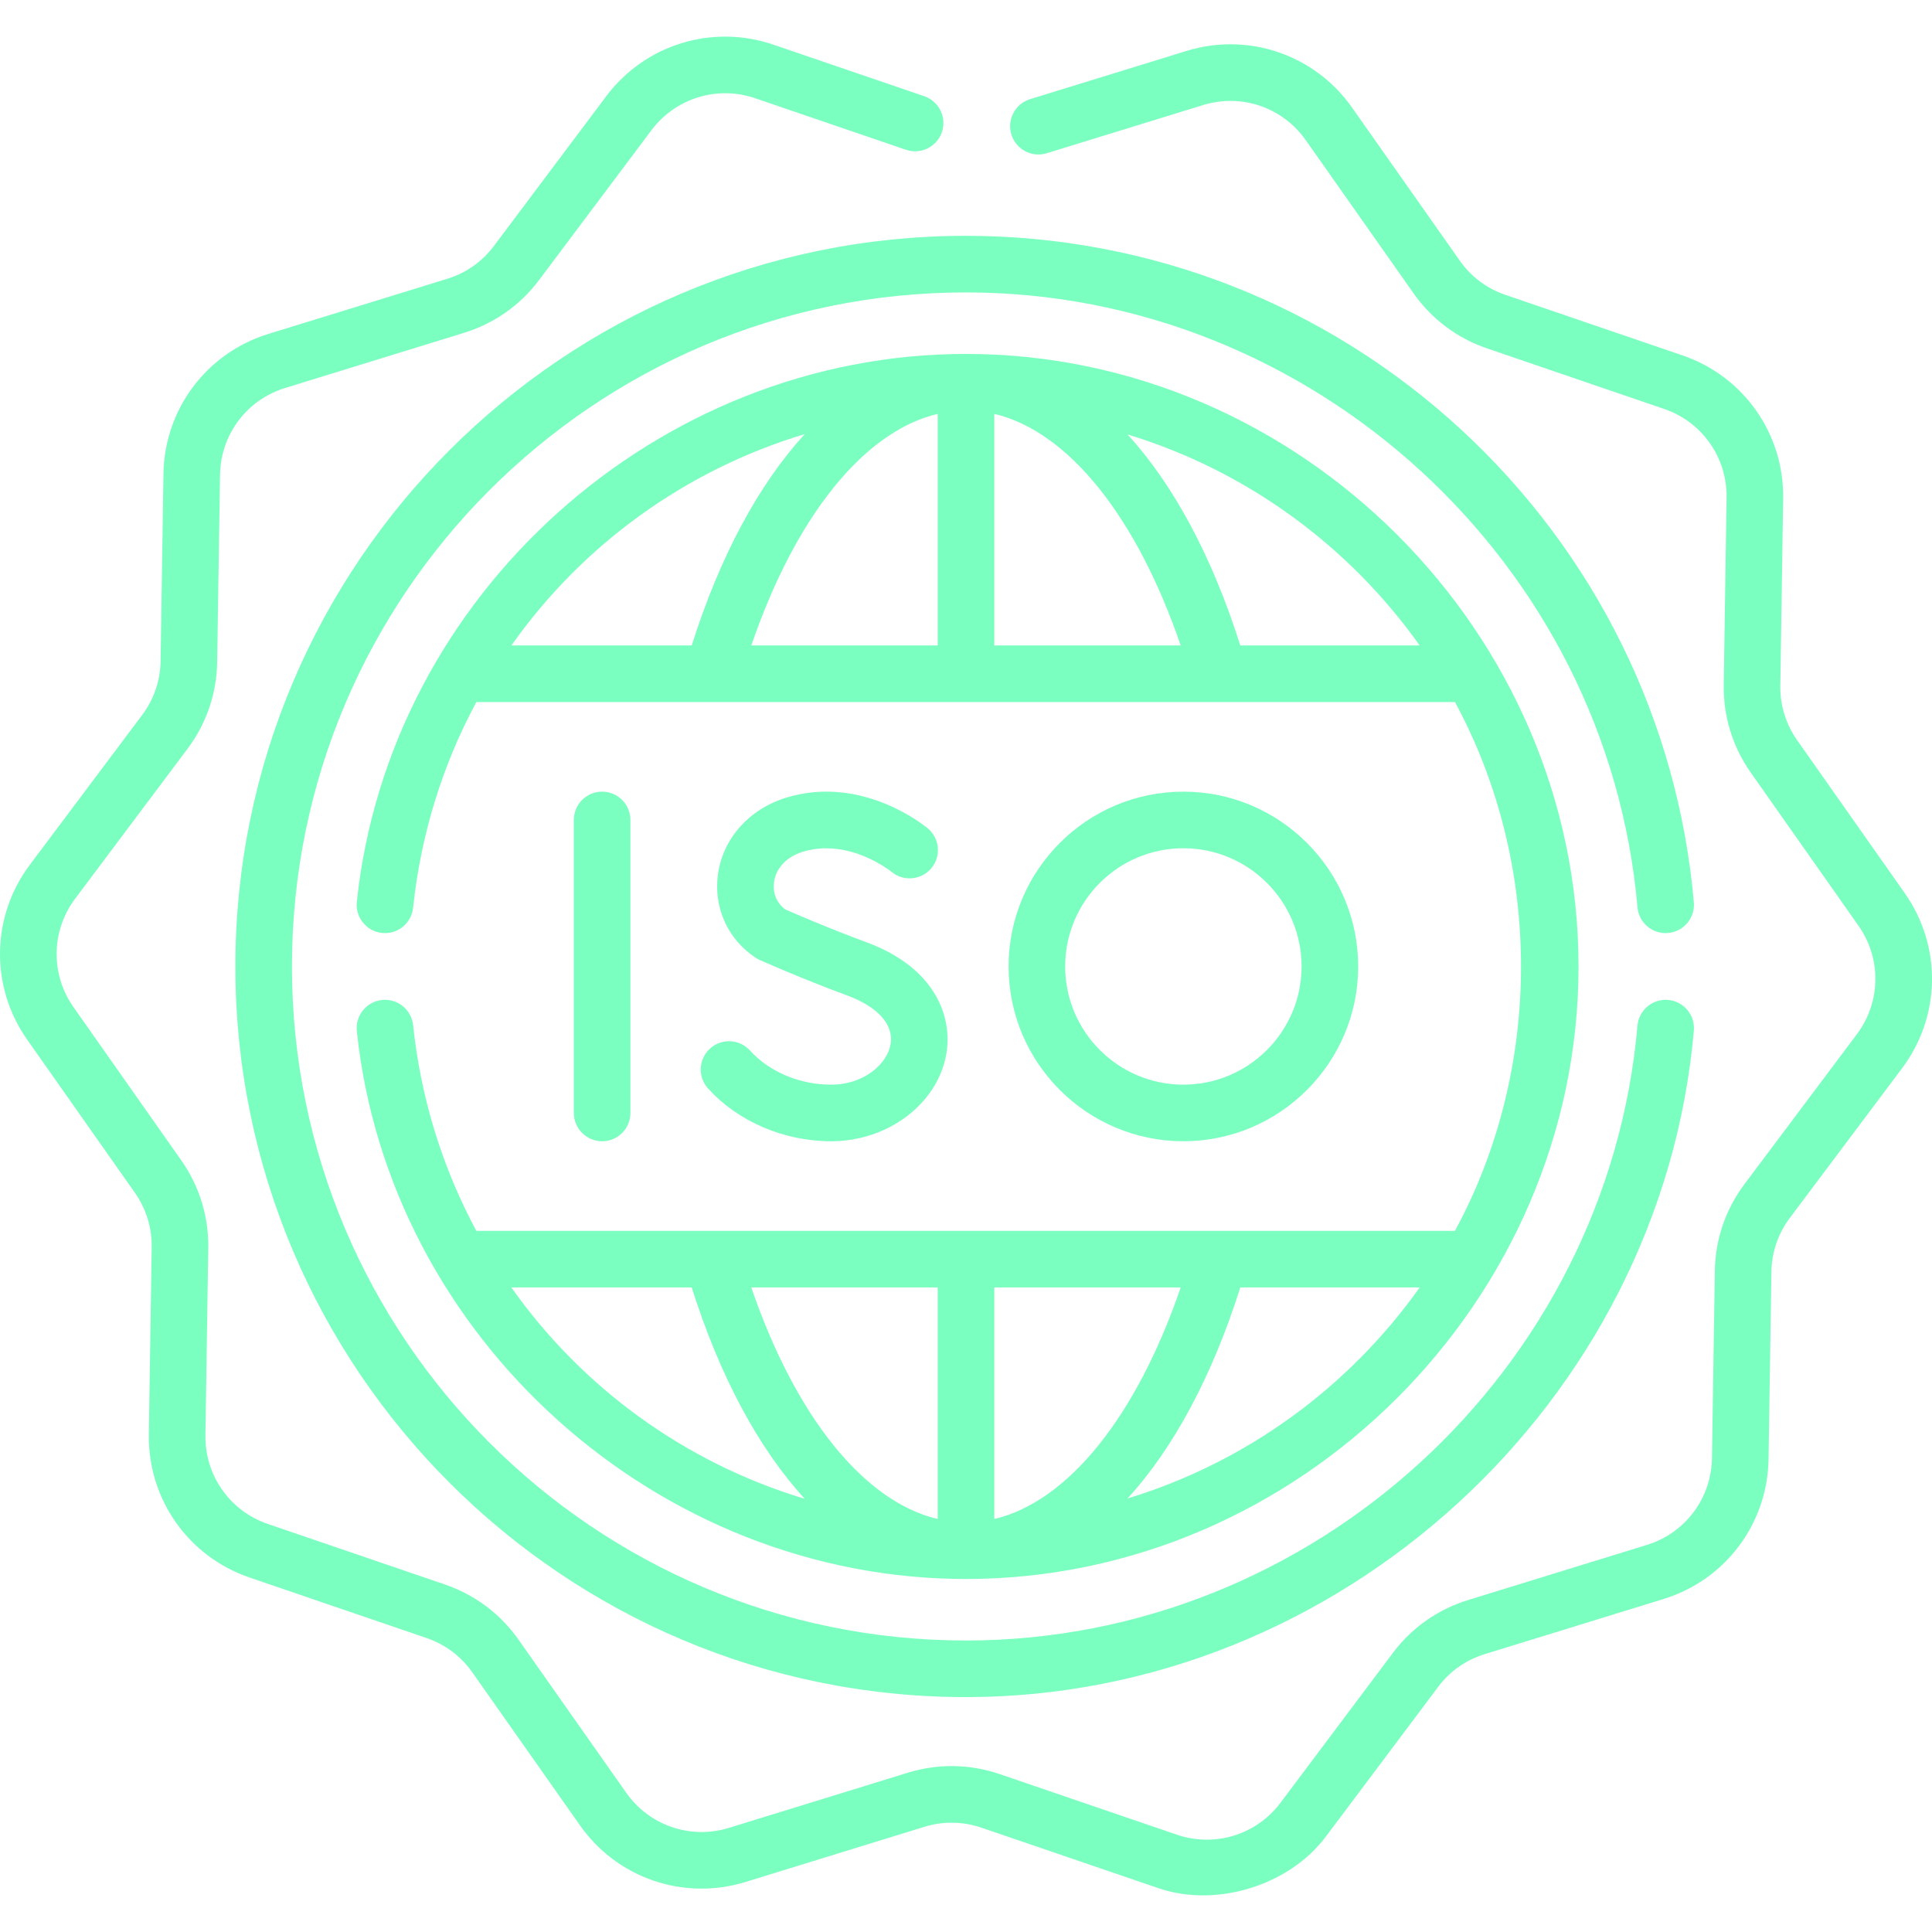
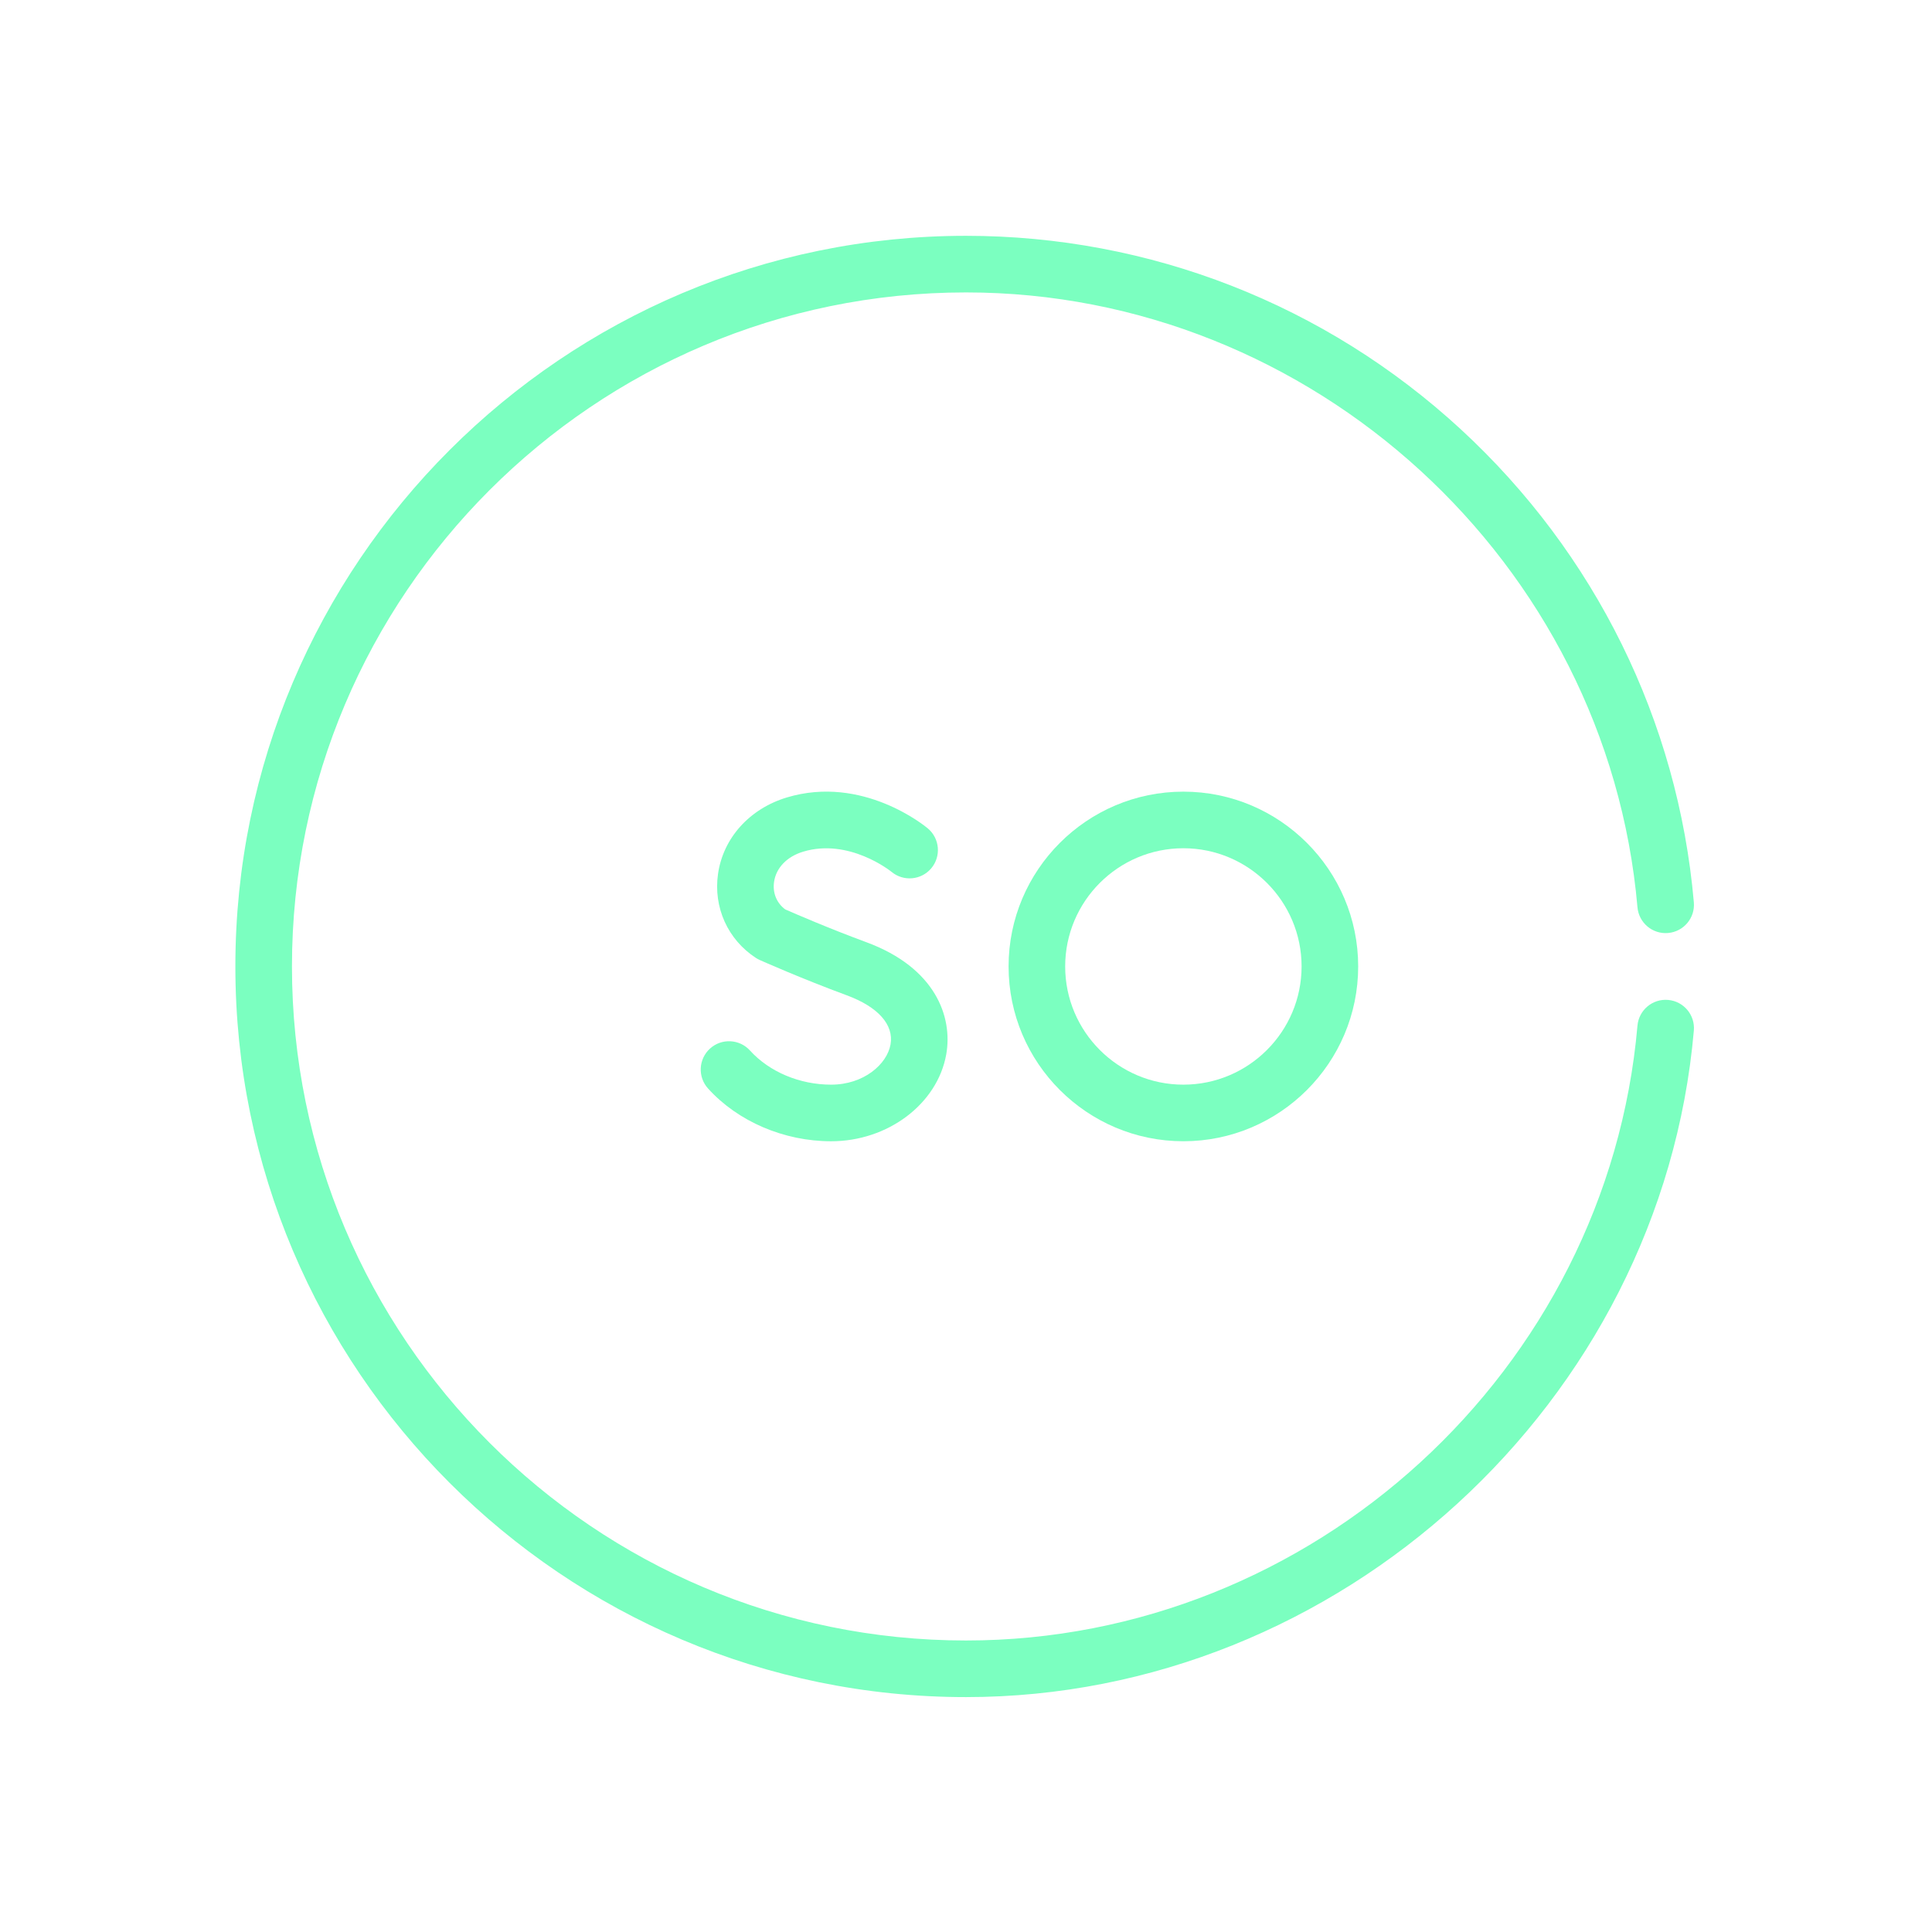
<svg xmlns="http://www.w3.org/2000/svg" width="120" height="120" viewBox="0 0 120 120" fill="none">
-   <path d="M25.659 63.674C25.558 62.709 24.694 62.007 23.727 62.11C22.762 62.211 22.062 63.076 22.163 64.041C24.165 83.115 40.83 98.074 60 98.074C80.722 98.074 98.046 80.741 98.046 60.028C98.046 39.314 80.748 21.983 60 21.983C40.834 21.983 24.166 36.937 22.163 56.015C22.062 56.981 22.762 57.846 23.727 57.947C24.694 58.051 25.558 57.348 25.659 56.383C26.143 51.774 27.512 47.461 29.587 43.606H90.369C95.84 53.683 95.842 66.371 90.369 76.451H29.587C27.512 72.595 26.143 68.283 25.659 63.674ZM58.242 25.706V40.091H46.664C49.421 32.05 53.669 26.79 58.242 25.706ZM61.758 25.706C66.332 26.79 70.579 32.05 73.336 40.091H61.758V25.706ZM49.984 26.963C47.141 30.063 44.726 34.521 42.962 40.091H31.763C36.157 33.862 42.552 29.198 49.984 26.963ZM77.038 40.091C75.278 34.534 72.87 30.084 70.036 26.985C77.44 29.238 83.797 33.916 88.178 40.091H77.038ZM61.758 94.35V79.966H73.336C70.579 88.006 66.332 93.266 61.758 94.35ZM58.242 94.35C53.669 93.266 49.421 88.006 46.664 79.966H58.242V94.35ZM70.036 93.072C72.87 89.973 75.278 85.522 77.038 79.966H88.178C83.797 86.14 77.44 90.819 70.036 93.072ZM42.962 79.966C44.726 85.535 47.142 89.994 49.984 93.093C42.552 90.859 36.157 86.194 31.763 79.966H42.962Z" fill="#7BFFC0" />
-   <path d="M118.312 55.48L111.621 45.971C110.92 44.973 110.559 43.803 110.579 42.588L110.755 30.959C110.816 26.942 108.302 23.371 104.501 22.074L93.498 18.312C92.347 17.919 91.368 17.185 90.667 16.187L83.976 6.679C81.666 3.395 77.534 1.981 73.694 3.164L63.98 6.159C63.052 6.445 62.532 7.429 62.818 8.356C63.104 9.284 64.088 9.803 65.015 9.518L74.729 6.524C77.109 5.791 79.669 6.667 81.101 8.703L87.792 18.21C88.922 19.818 90.503 21.004 92.362 21.639L103.366 25.402C105.721 26.205 107.278 28.417 107.24 30.906L107.065 42.533C107.033 44.495 107.614 46.382 108.746 47.993L115.437 57.503C116.868 59.539 116.827 62.244 115.335 64.235L108.359 73.538C107.179 75.108 106.54 76.977 106.511 78.942L106.333 90.572C106.296 93.061 104.673 95.225 102.295 95.956L91.181 99.383C89.301 99.963 87.686 101.101 86.511 102.67L79.535 111.971C78.039 113.963 75.452 114.761 73.098 113.955L62.095 110.194C60.238 109.56 58.264 109.529 56.384 110.107L45.272 113.533C42.892 114.266 40.331 113.39 38.899 111.354L32.209 101.846C31.078 100.238 29.498 99.052 27.639 98.417L16.635 94.655C14.28 93.852 12.723 91.639 12.76 89.15L12.936 77.523C12.968 75.562 12.387 73.674 11.254 72.064L4.564 62.554C3.132 60.518 3.173 57.812 4.666 55.821L11.641 46.519C12.821 44.949 13.46 43.08 13.489 41.114L13.667 29.485C13.705 26.996 15.327 24.832 17.705 24.1L28.819 20.674C30.699 20.094 32.315 18.956 33.489 17.387L40.465 8.086C41.961 6.094 44.548 5.296 46.903 6.101L56.27 9.303C57.188 9.617 58.188 9.126 58.502 8.208C58.815 7.289 58.325 6.29 57.407 5.976L48.04 2.775C44.24 1.476 40.066 2.762 37.654 5.976L30.676 15.279C29.948 16.251 28.948 16.955 27.783 17.315L16.67 20.741C12.832 21.922 10.213 25.415 10.152 29.431L9.974 41.061C9.956 42.279 9.56 43.436 8.83 44.408L1.853 53.712C-0.556 56.925 -0.622 61.291 1.688 64.576L8.379 74.085C9.08 75.084 9.441 76.253 9.421 77.469L9.245 89.097C9.184 93.114 11.698 96.685 15.498 97.982L26.502 101.744C27.653 102.137 28.632 102.872 29.333 103.869L36.024 113.377C38.334 116.662 42.466 118.076 46.306 116.893L57.418 113.467C58.583 113.109 59.807 113.127 60.957 113.52L71.96 117.281C75.545 118.507 80.067 117.117 82.346 114.081L89.324 104.777C90.052 103.805 91.052 103.101 92.217 102.742L103.33 99.316C107.167 98.134 109.787 94.642 109.848 90.625L110.026 78.995C110.044 77.777 110.44 76.621 111.17 75.648L118.147 66.344C120.555 63.132 120.622 58.766 118.312 55.48Z" fill="#7BFFC0" />
  <path d="M103.61 57.95C104.577 57.866 105.293 57.013 105.208 56.046C104.225 44.794 99.082 34.358 90.727 26.659C82.322 18.913 71.409 14.647 60 14.647C34.977 14.647 14.619 35.005 14.619 60.028C14.619 85.052 34.977 105.41 60 105.41C83.174 105.41 103.189 87.122 105.208 64.011C105.293 63.044 104.577 62.191 103.61 62.107C102.642 62.022 101.791 62.738 101.706 63.705C99.835 85.119 81.516 101.894 60 101.894C36.915 101.894 18.134 83.113 18.134 60.028C18.134 36.944 36.915 18.163 60 18.163C81.516 18.163 99.835 34.937 101.706 56.352C101.791 57.319 102.642 58.036 103.61 57.95Z" fill="#7BFFC0" />
-   <path d="M39.156 69.128V50.928C39.156 49.958 38.369 49.171 37.399 49.171C36.428 49.171 35.641 49.958 35.641 50.928V69.128C35.641 70.099 36.428 70.885 37.399 70.885C38.369 70.885 39.156 70.099 39.156 69.128Z" fill="#7BFFC0" />
  <path d="M51.623 67.37C49.671 67.37 47.787 66.577 46.584 65.25C45.932 64.531 44.82 64.476 44.101 65.128C43.382 65.779 43.327 66.891 43.979 67.61C45.837 69.661 48.695 70.886 51.623 70.886C55.15 70.886 58.223 68.567 58.772 65.493C59.188 63.161 58.104 60.106 53.812 58.523C51.492 57.667 49.339 56.734 48.77 56.484C48.238 56.087 47.98 55.458 48.078 54.778C48.203 53.904 48.88 53.201 49.888 52.898C52.728 52.042 55.307 54.097 55.373 54.151C56.116 54.769 57.221 54.671 57.843 53.931C58.468 53.188 58.372 52.079 57.629 51.454C57.466 51.317 53.582 48.112 48.874 49.531C46.557 50.23 44.918 52.048 44.598 54.278C44.3 56.357 45.201 58.357 46.949 59.497C47.027 59.548 47.108 59.592 47.193 59.63C47.298 59.677 49.789 60.785 52.595 61.821C54.54 62.538 55.53 63.651 55.312 64.875C55.093 66.102 53.653 67.37 51.623 67.37Z" fill="#7BFFC0" />
  <path d="M84.359 60.028C84.359 54.041 79.488 49.171 73.502 49.171C67.515 49.171 62.645 54.041 62.645 60.028C62.645 66.015 67.515 70.885 73.502 70.885C79.488 70.885 84.359 66.015 84.359 60.028ZM66.16 60.028C66.16 55.98 69.453 52.686 73.501 52.686C77.55 52.686 80.844 55.98 80.844 60.028C80.844 64.076 77.55 67.37 73.501 67.37C69.453 67.37 66.16 64.077 66.16 60.028Z" fill="#7BFFC0" />
</svg>